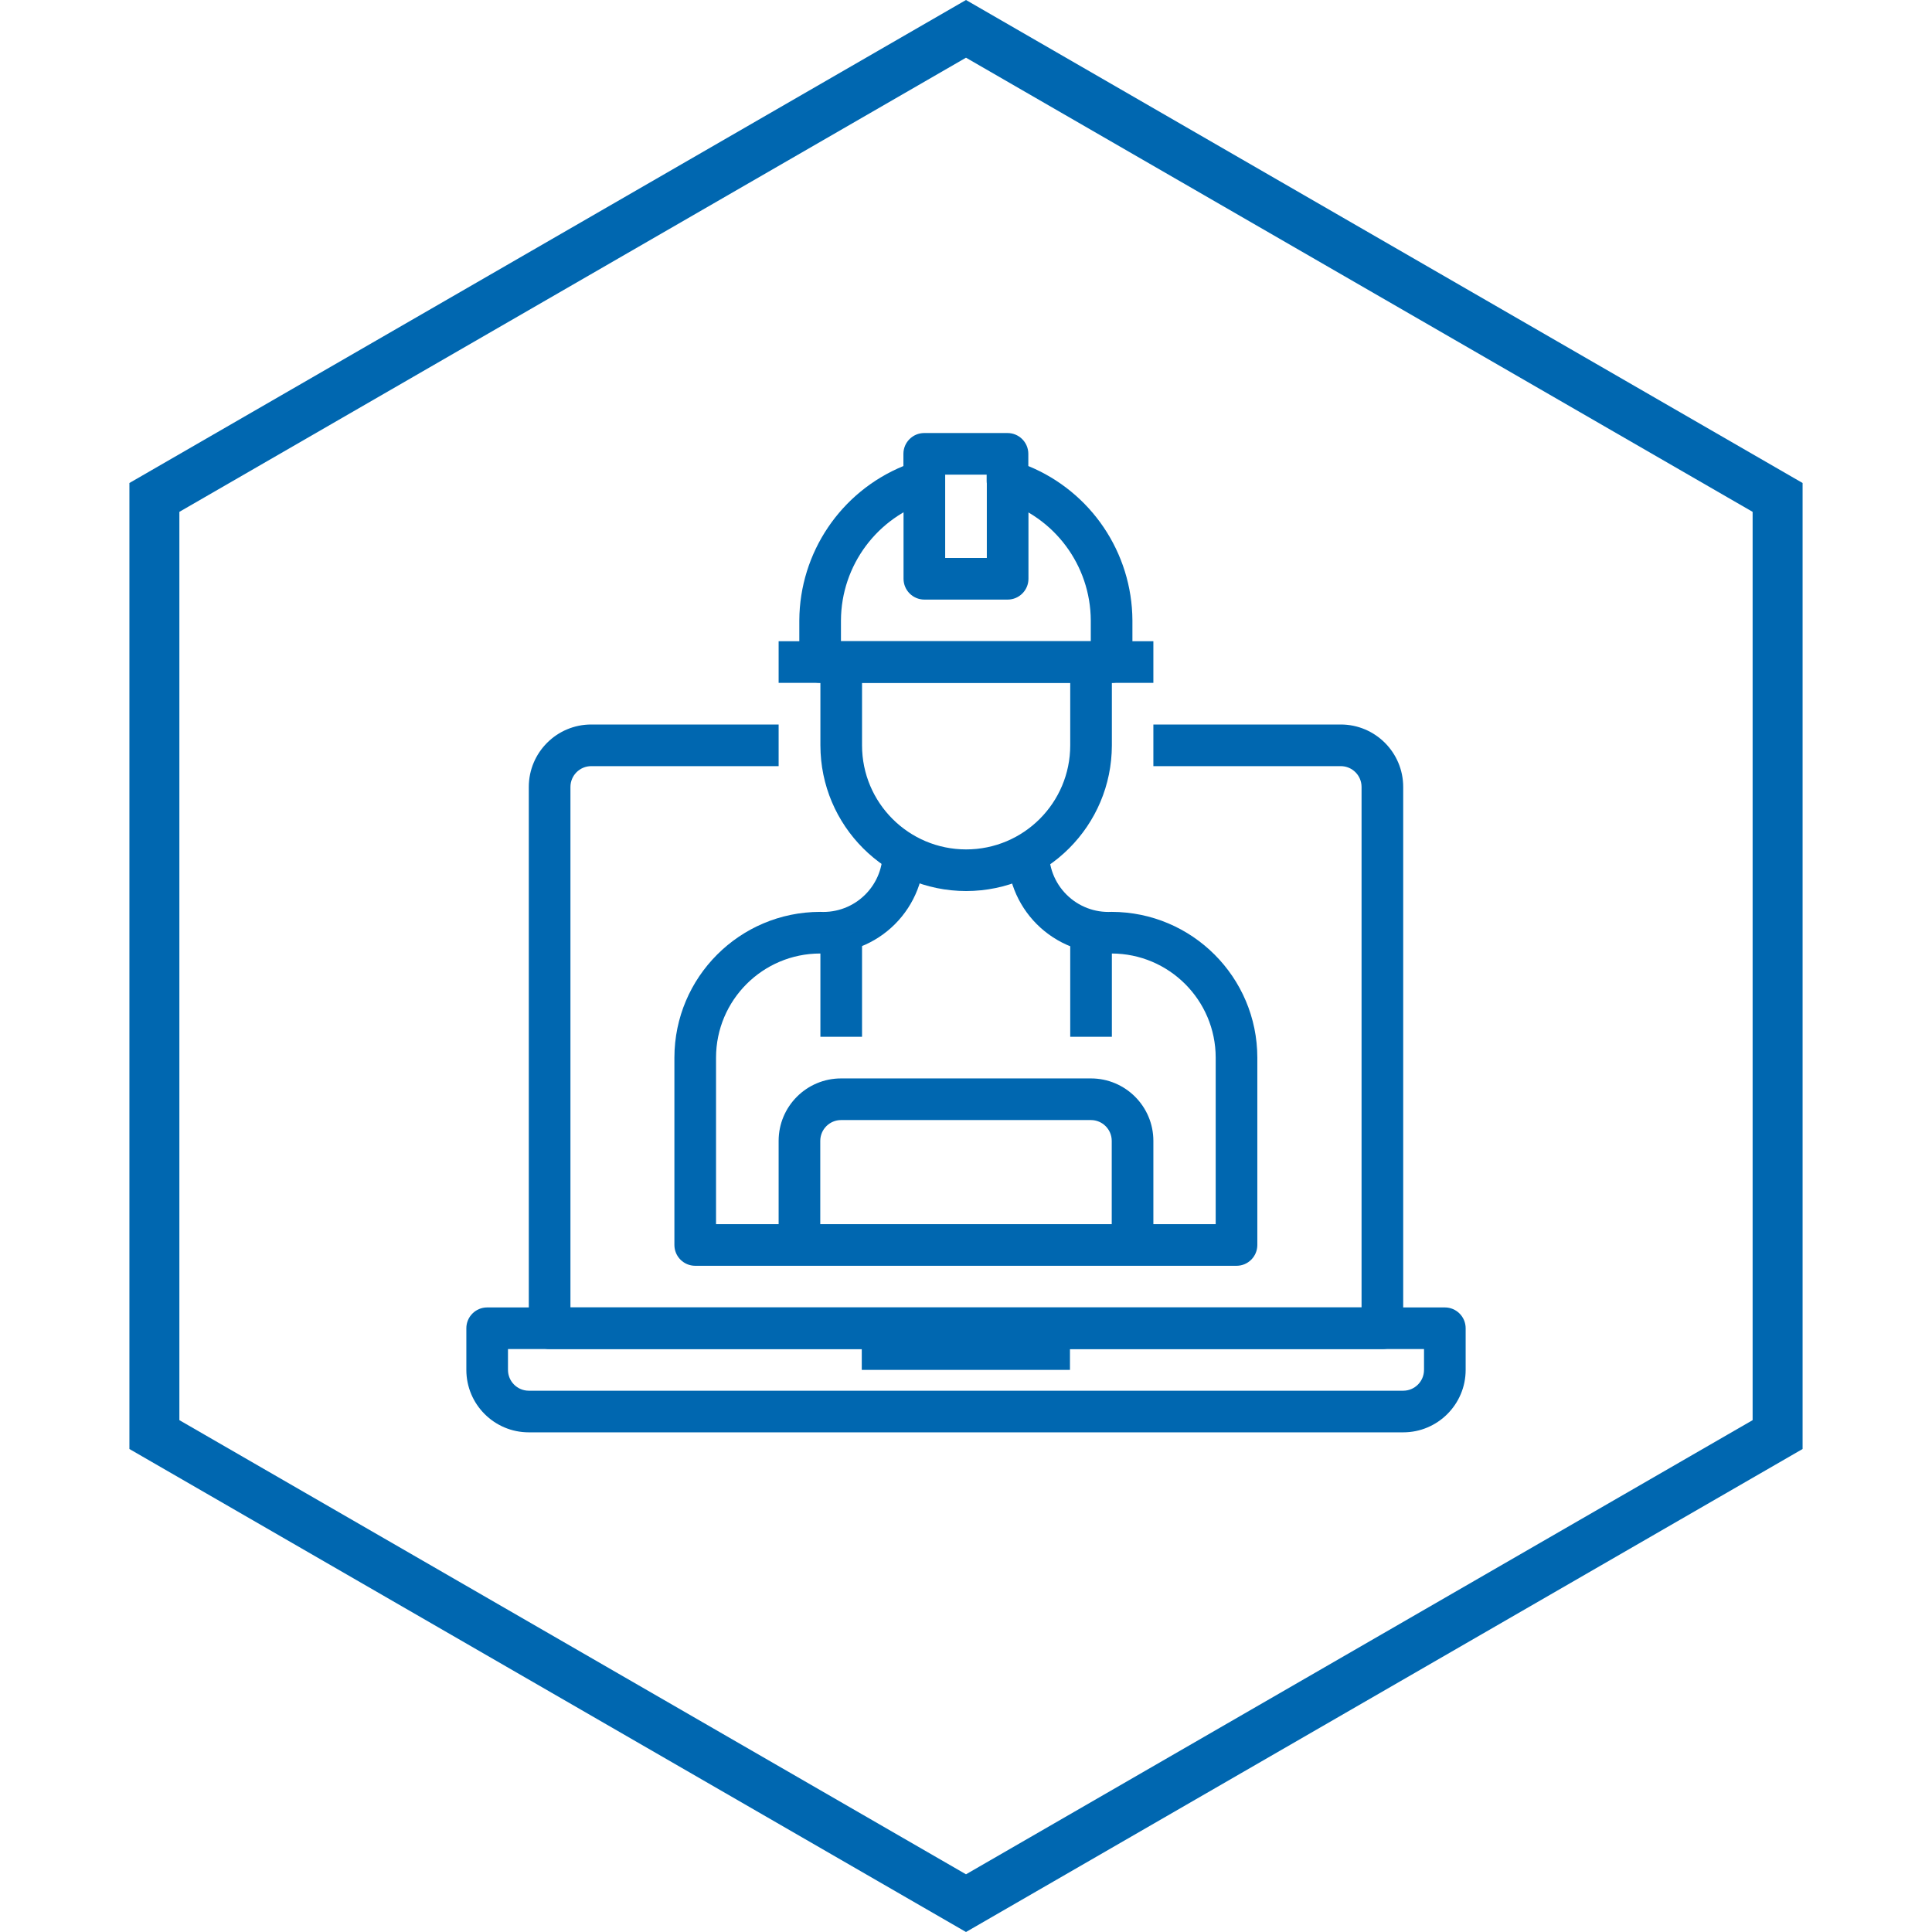
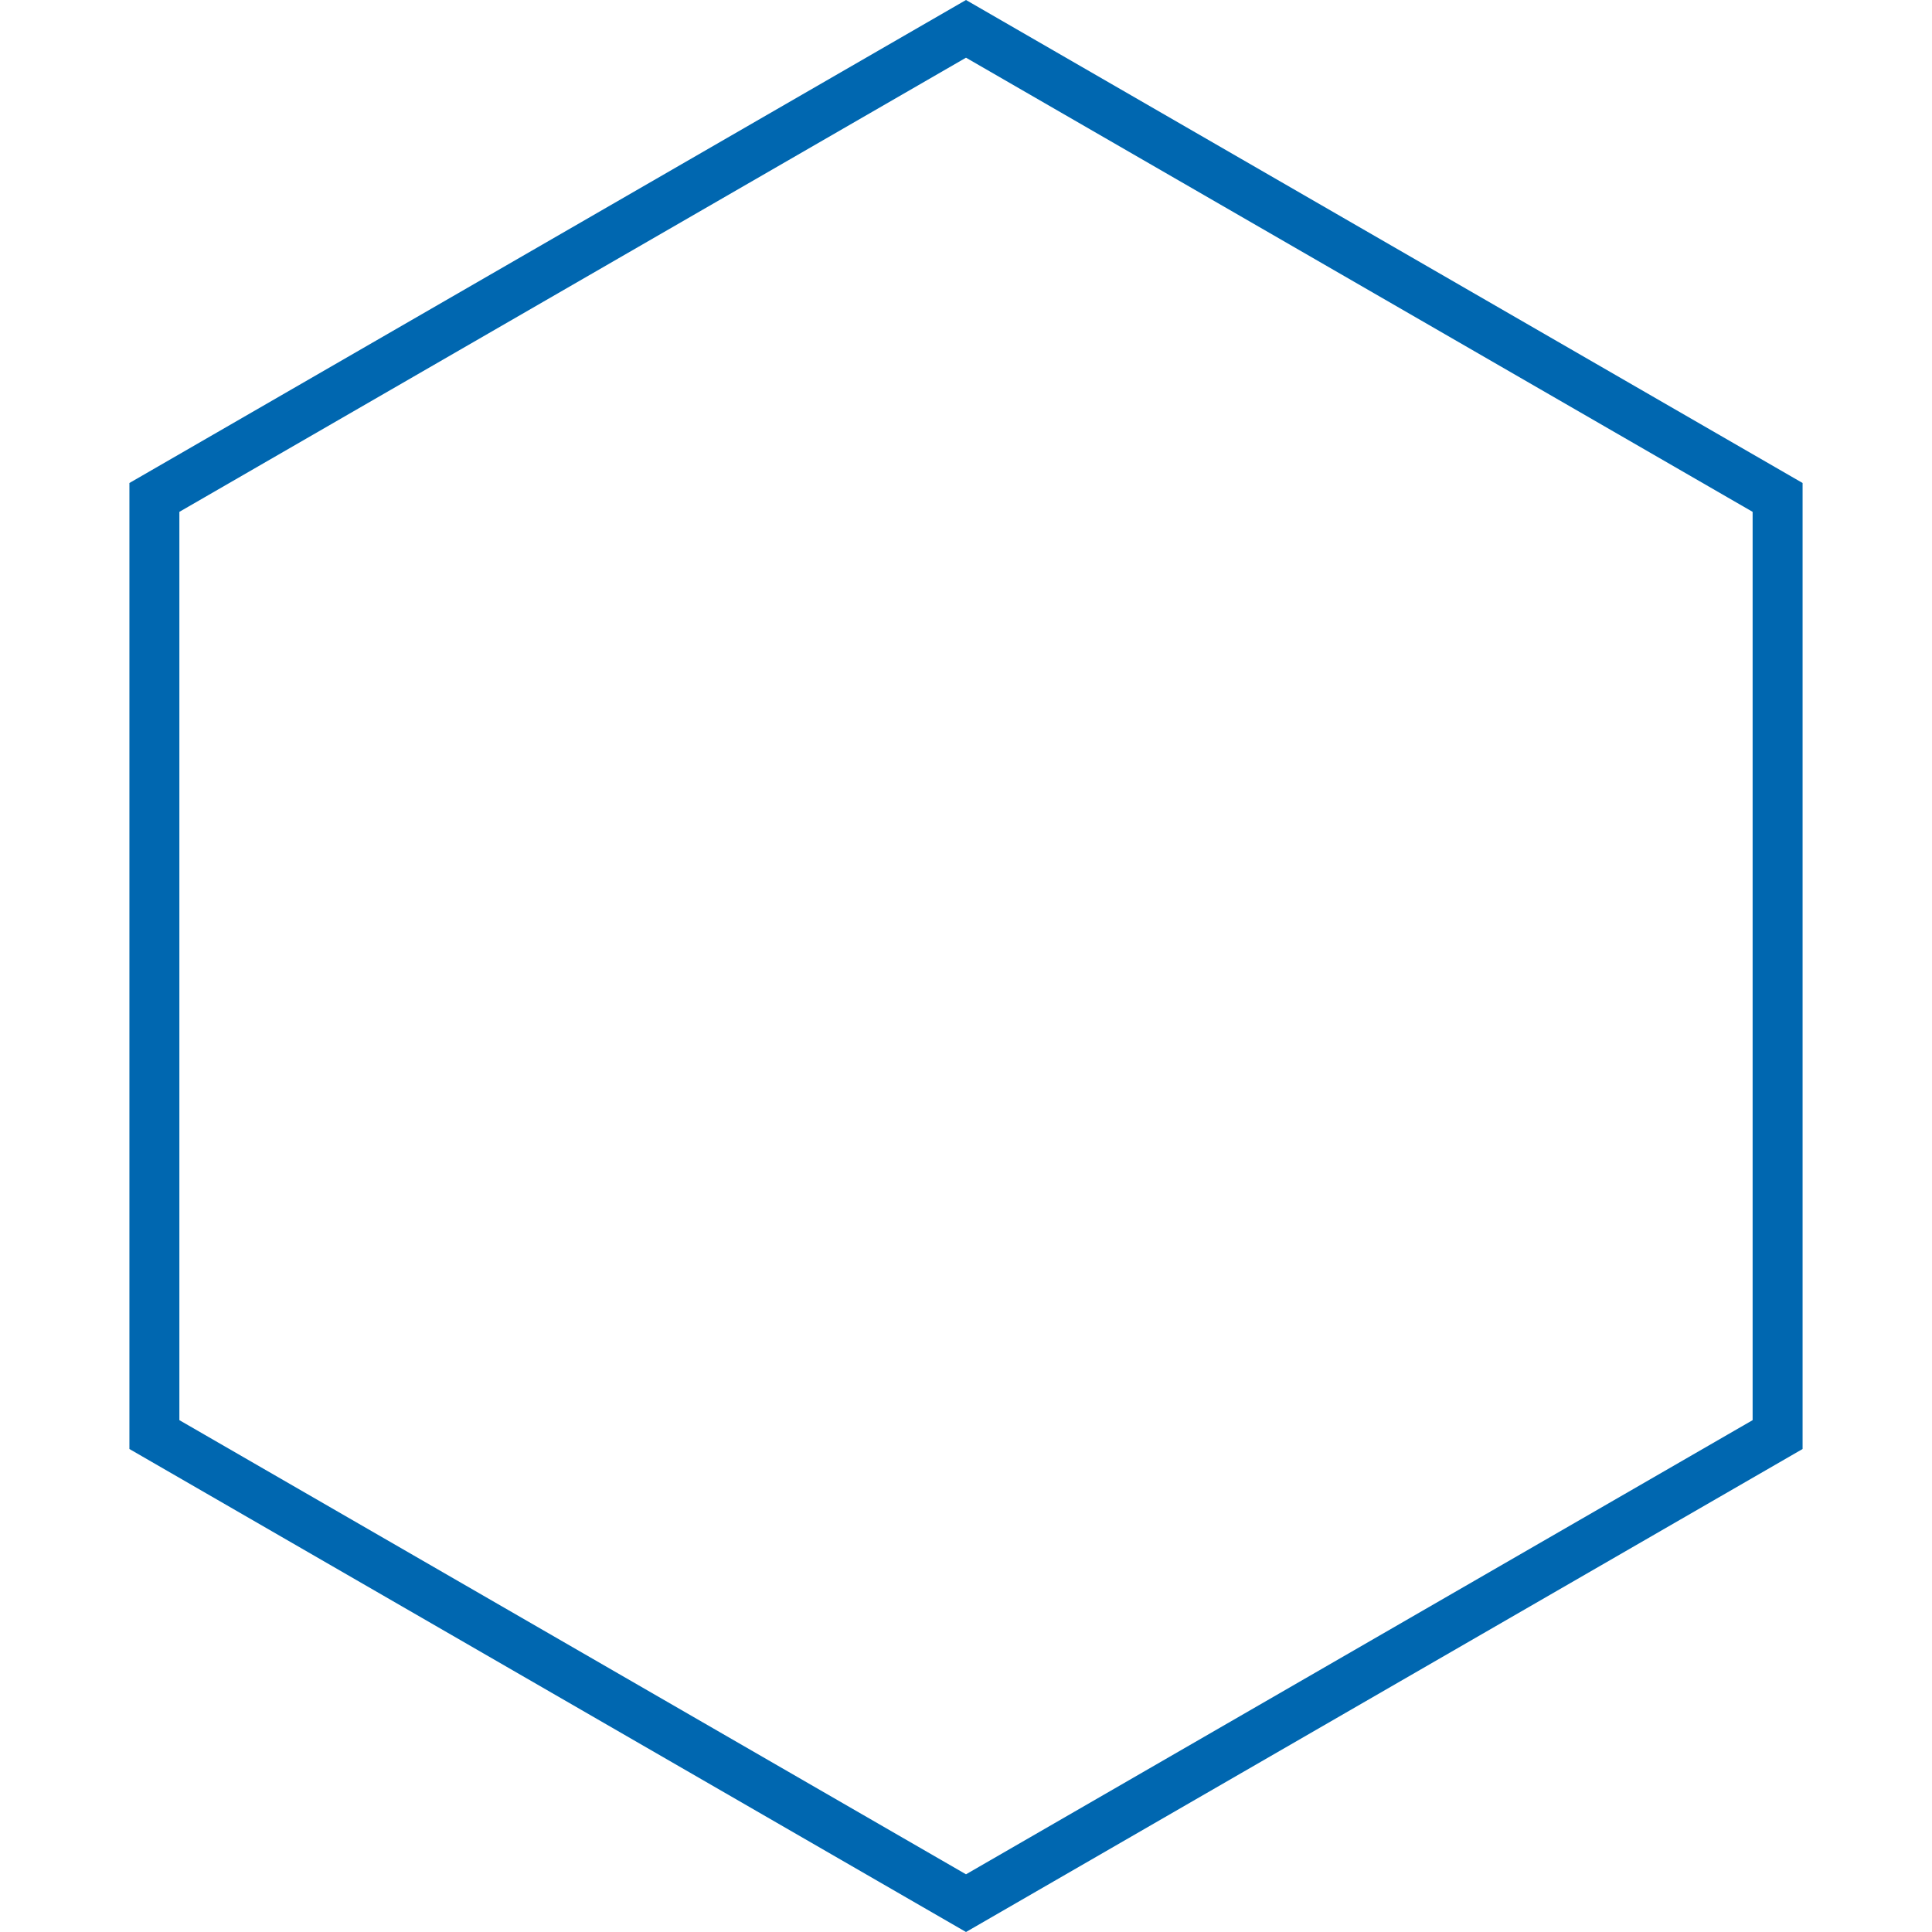
<svg xmlns="http://www.w3.org/2000/svg" width="58" height="58" viewBox="0 0 58 58" fill="none">
  <path d="M4.635 14.933L29 0.866L53.365 14.933V43.067L29 57.134L4.635 43.067V14.933Z" stroke="#0067B0" stroke-width="1.5" />
  <g clip-path="url(#clip0_5208_258995)">
    <path d="M42.125 43H15.875C14.839 43 14 42.16 14 41.125V39.875C14 39.53 14.28 39.25 14.625 39.25H43.375C43.72 39.25 44 39.53 44 39.875V41.125C44 42.16 43.16 43 42.125 43ZM15.25 40.5V41.125C15.25 41.47 15.53 41.75 15.875 41.75H42.125C42.47 41.75 42.75 41.47 42.75 41.125V40.5H15.25Z" fill="#0067B0" />
    <path d="M25.871 39.875H32.121V41.125H25.871V39.875Z" fill="#0067B0" />
    <path d="M41.5 40.5H16.5C16.155 40.5 15.875 40.22 15.875 39.875V23.625C15.875 22.59 16.715 21.75 17.75 21.75H23.375V23H17.75C17.405 23 17.125 23.28 17.125 23.625V39.25H40.875V23.625C40.875 23.28 40.595 23 40.25 23H34.625V21.75H40.25C41.285 21.75 42.125 22.59 42.125 23.625V39.875C42.125 40.22 41.845 40.5 41.5 40.5Z" fill="#0067B0" />
-     <path d="M29.004 26.75C26.589 26.747 24.632 24.79 24.629 22.375V19.875H25.879V22.375C25.879 24.101 27.278 25.5 29.004 25.5C30.73 25.5 32.129 24.101 32.129 22.375V19.875H33.379V22.375C33.376 24.79 31.419 26.747 29.004 26.75Z" fill="#0067B0" />
    <path d="M23.375 19.25H34.625V20.5H23.375V19.25Z" fill="#0067B0" />
    <path d="M33.371 20.5H24.621C24.276 20.5 23.996 20.22 23.996 19.875V18.625C24.006 16.591 25.239 14.763 27.121 13.991V13.625C27.121 13.28 27.401 13 27.746 13H30.246C30.591 13 30.871 13.28 30.871 13.625V13.991C32.753 14.763 33.986 16.591 33.996 18.625V19.875C33.996 20.22 33.716 20.5 33.371 20.5ZM25.246 19.25H32.746V18.625C32.738 16.97 31.652 15.513 30.068 15.033C29.803 14.954 29.621 14.71 29.621 14.433V14.25H28.371V14.433C28.371 14.71 28.189 14.954 27.924 15.033C26.34 15.513 25.254 16.97 25.246 18.625V19.25Z" fill="#0067B0" />
    <path d="M30.25 18H27.75C27.405 18 27.125 17.72 27.125 17.375V14.25H28.375V16.75H29.625V14.25H30.875V17.375C30.875 17.72 30.595 18 30.25 18Z" fill="#0067B0" />
    <path d="M37.121 38H20.871C20.526 38 20.246 37.72 20.246 37.375V31.75C20.249 29.335 22.206 27.378 24.621 27.375C25.126 27.402 25.619 27.213 25.976 26.855C26.334 26.498 26.523 26.005 26.496 25.5H27.746C27.778 26.338 27.459 27.152 26.866 27.745C26.273 28.338 25.459 28.657 24.621 28.625C22.896 28.627 21.498 30.025 21.496 31.75V36.75H36.496V31.75C36.494 30.025 35.096 28.627 33.371 28.625C32.533 28.657 31.72 28.338 31.126 27.745C30.533 27.152 30.214 26.338 30.246 25.5H31.496C31.469 26.005 31.658 26.498 32.016 26.855C32.373 27.213 32.866 27.402 33.371 27.375C35.786 27.378 37.743 29.335 37.746 31.75V37.375C37.746 37.72 37.466 38 37.121 38Z" fill="#0067B0" />
    <path d="M34.625 37.375H33.375V34.25C33.375 33.905 33.095 33.625 32.75 33.625H25.25C24.905 33.625 24.625 33.905 24.625 34.25V37.375H23.375V34.25C23.375 33.214 24.215 32.375 25.25 32.375H32.75C33.785 32.375 34.625 33.214 34.625 34.25V37.375Z" fill="#0067B0" />
-     <path d="M32.129 28H33.379V31.125H32.129V28Z" fill="#0067B0" />
    <path d="M24.629 28H25.879V31.125H24.629V28Z" fill="#0067B0" />
  </g>
  <defs>
    <clipPath id="clip0_5208_258995">
-       <rect width="30" height="30" fill="white" transform="translate(14 13)" />
-     </clipPath>
+       </clipPath>
  </defs>
</svg>